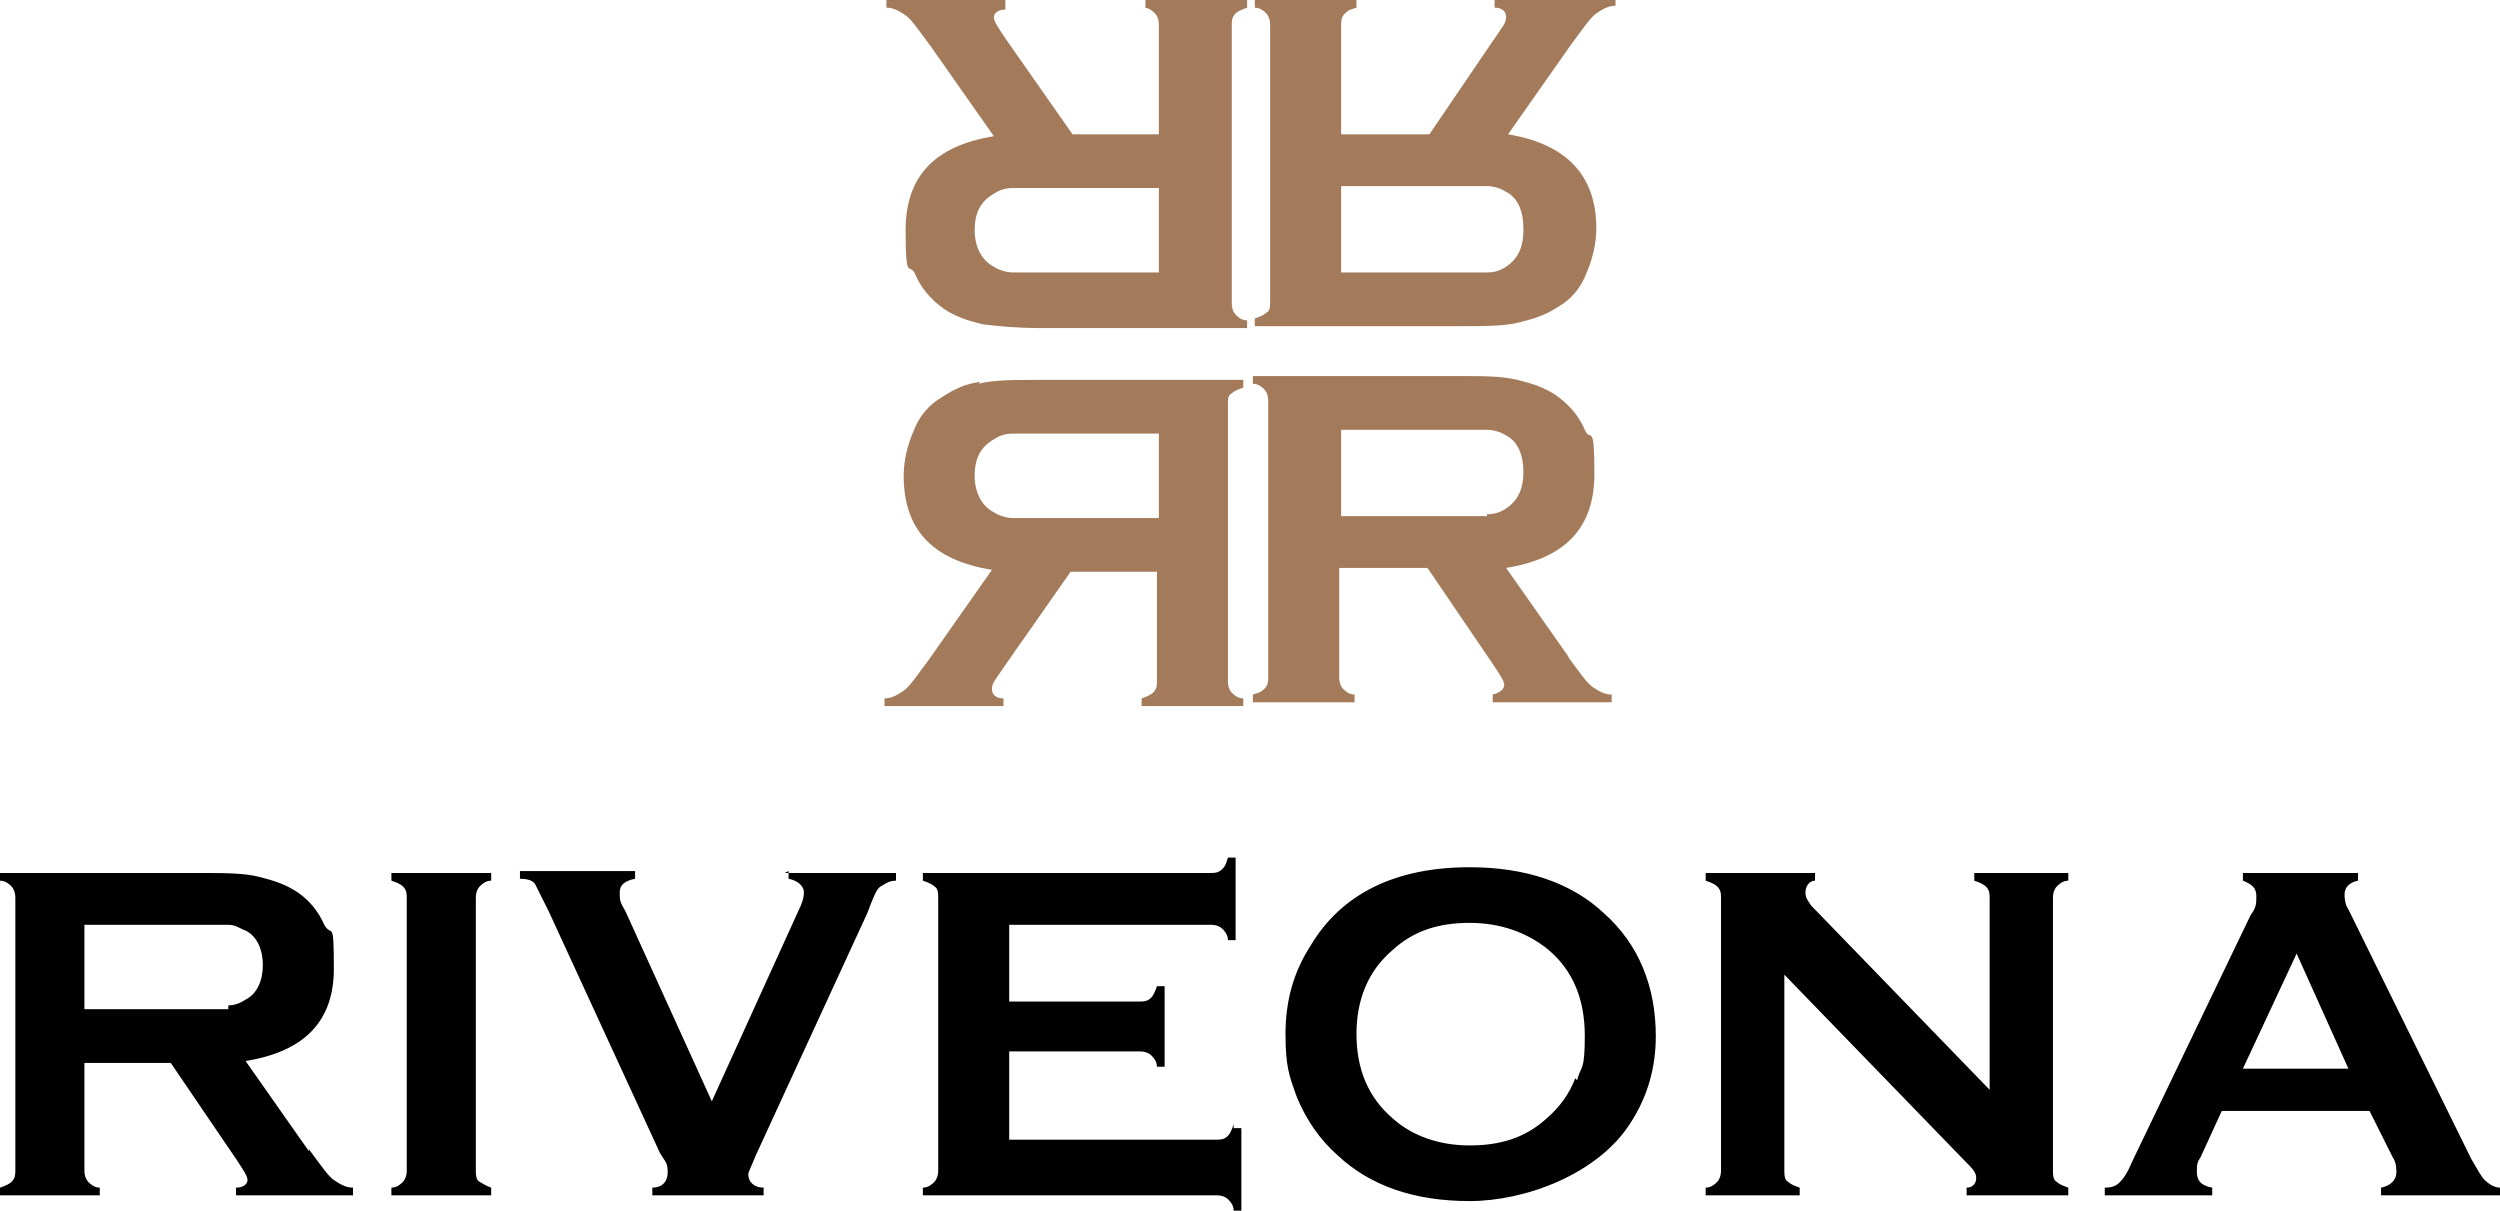
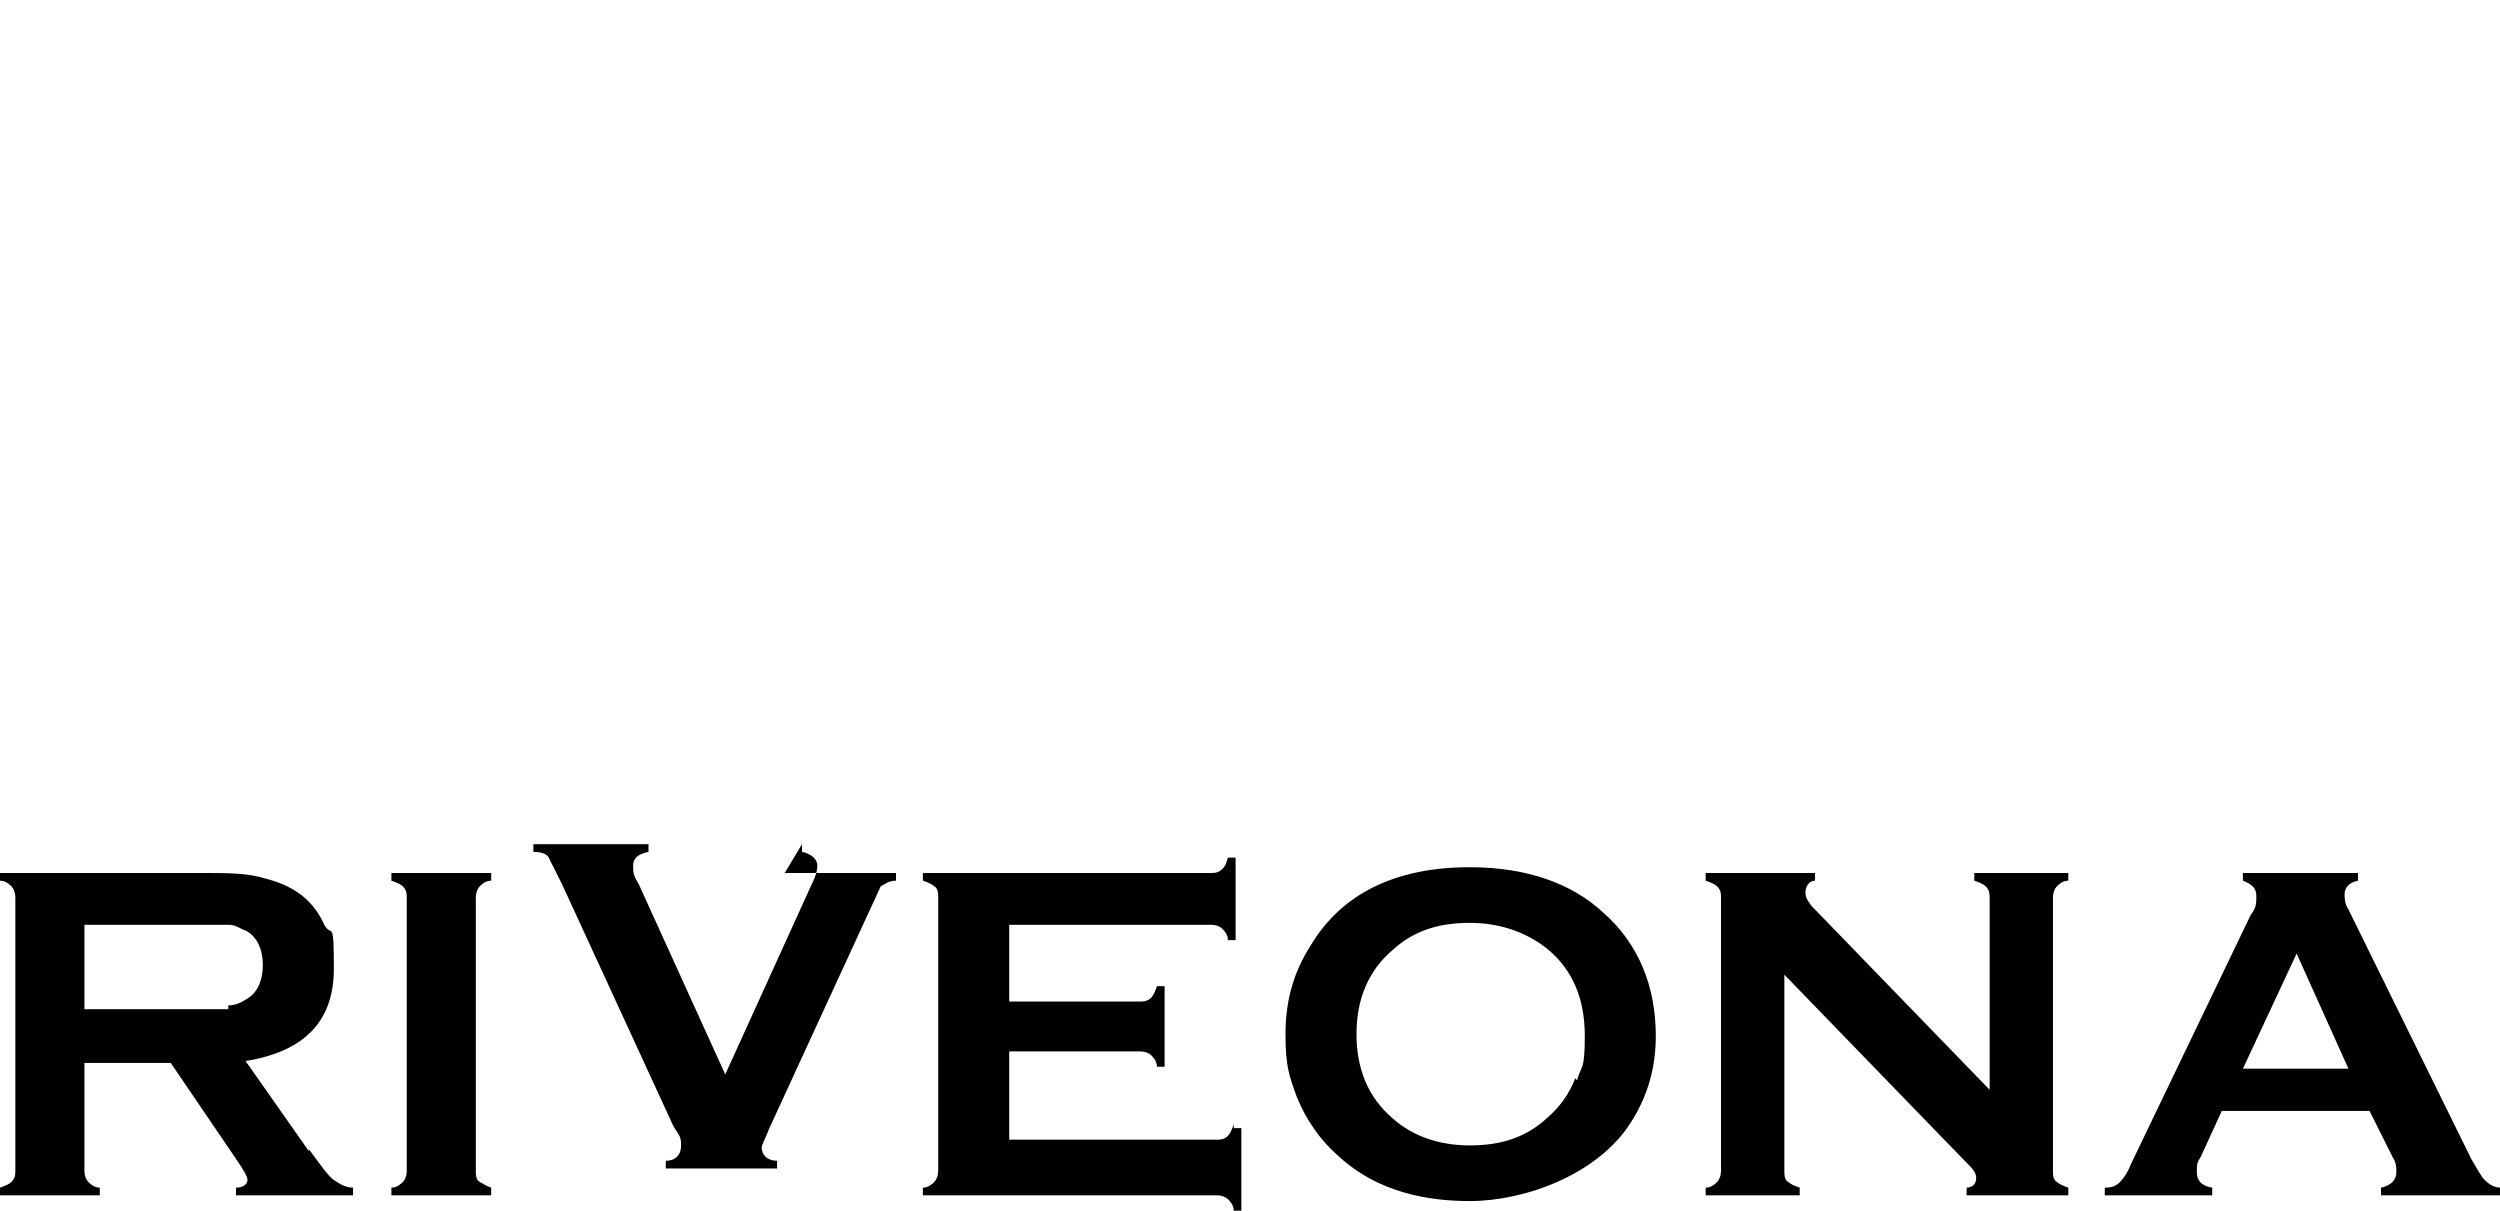
<svg xmlns="http://www.w3.org/2000/svg" id="Layer_2" viewBox="0 0 130.3 63.1">
  <defs>
    <style>      .st0 {        fill: #a37b5b;      }    </style>
  </defs>
  <g id="Layer_1-2">
-     <path d="M16.1,60l-3.3-4.7c3.1-.5,4.6-2.1,4.6-4.8s-.1-1.6-.5-2.3c-.3-.7-.8-1.3-1.4-1.7-.6-.4-1.2-.6-2-.8s-1.8-.2-3.1-.2H0v.4c.3,0,.5.2.6.3.1.1.2.3.2.6v14.2c0,.2,0,.4-.2.6-.1.1-.3.2-.6.3v.4h5.2v-.4c-.3,0-.5-.2-.6-.3-.1-.1-.2-.3-.2-.6v-5.6h4.5l3.4,5c.4.6.6.9.6,1.1,0,.2-.2.4-.6.4v.4h6.1v-.4c-.4,0-.7-.2-1-.4-.3-.2-.7-.8-1.3-1.6ZM11.9,52.6c-.4,0-.9,0-1.8,0h-5.7v-4.4h5.7c.9,0,1.4,0,1.8,0s.6.2.9.3c.6.3.9,1,.9,1.8s-.3,1.5-.9,1.8c-.3.2-.6.3-.9.3h0ZM20.4,45.5h5.2v.4c-.3,0-.5.2-.6.3-.1.1-.2.3-.2.6v14.2c0,.2,0,.5.2.6s.3.2.6.3v.4h-5.2v-.4c.3,0,.5-.2.6-.3.1-.1.2-.3.2-.6v-14.2c0-.2,0-.4-.2-.6-.1-.1-.3-.2-.6-.3v-.4h0ZM40.9,45.5h5.8v.4c-.4,0-.6.2-.8.3s-.4.6-.7,1.4l-5.8,12.6c-.2.5-.4.9-.4,1,0,.4.3.7.8.7v.4h-5.8v-.4c.5,0,.8-.3.8-.8s-.1-.5-.4-1l-5.8-12.6c-.4-.8-.6-1.2-.7-1.4s-.4-.3-.8-.3v-.4h6v.4c-.5.1-.8.3-.8.7s0,.5.3,1l4.5,9.9,4.5-9.9c.2-.4.3-.7.3-1,0-.3-.3-.6-.8-.7v-.4h0ZM64.3,58.8h.4v4.3h-.4c0-.3-.2-.5-.3-.6-.1-.1-.3-.2-.6-.2h-15.3v-.4c.3,0,.5-.2.6-.3.1-.1.2-.3.2-.6v-14.2c0-.2,0-.5-.2-.6-.1-.1-.3-.2-.6-.3v-.4h15c.2,0,.4,0,.6-.2s.2-.3.3-.6h.4v4.3h-.4c0-.3-.2-.5-.3-.6-.1-.1-.3-.2-.6-.2h-10.5v4h6.8c.2,0,.4,0,.6-.2.1-.1.2-.3.3-.6h.4v4.2h-.4c0-.3-.2-.5-.3-.6s-.3-.2-.6-.2h-6.8v4.6h10.8c.2,0,.4,0,.6-.2.1-.1.2-.3.3-.6h0ZM76.6,45.2c-3.9,0-6.7,1.4-8.3,4.1-.9,1.4-1.3,2.9-1.3,4.6s.2,2.2.6,3.3c.5,1.2,1.2,2.2,2.1,3,1.7,1.6,4,2.4,6.9,2.4s6.7-1.4,8.4-4.1c.9-1.4,1.3-2.9,1.3-4.5,0-2.6-.9-4.8-2.7-6.4-1.7-1.6-4.1-2.4-7-2.4h0ZM82.1,56.2c-.3.8-.8,1.5-1.5,2.1-1.1,1-2.4,1.4-4,1.4s-3-.5-4-1.4c-1.3-1.1-1.9-2.6-1.9-4.4s.6-3.3,1.9-4.4c1.1-1,2.4-1.4,4-1.4,1.6,0,3,.5,4.1,1.4,1.3,1.1,1.9,2.6,1.9,4.5s-.2,1.5-.4,2.3h0ZM102.9,45.5h4.9v.4c-.3,0-.5.2-.6.3s-.2.3-.2.6v14.2c0,.2,0,.5.2.6.1.1.3.2.6.3v.4h-5.3v-.4c.3,0,.5-.2.5-.5s-.2-.5-.6-.9l-9.4-9.7v10.2c0,.2,0,.5.2.6.1.1.3.2.6.3v.4h-4.9v-.4c.3,0,.5-.2.6-.3s.2-.3.2-.6v-14.2c0-.2,0-.4-.2-.6-.1-.1-.3-.2-.6-.3v-.4h5.7v.4c-.3,0-.5.3-.5.6s.1.4.3.7l9.3,9.6v-10c0-.2,0-.4-.2-.6-.1-.1-.3-.2-.6-.3v-.4h0ZM129.5,61.5c-.2-.2-.4-.6-.7-1.1l-6.4-13c-.2-.3-.2-.6-.2-.8,0-.3.2-.6.7-.7v-.4h-6v.4c.5.2.7.4.7.8s0,.6-.3,1l-6.2,12.9c-.2.5-.4.8-.6,1s-.4.3-.8.3v.4h5.6v-.4c-.6-.1-.8-.4-.8-.8s0-.5.2-.8l1.1-2.4h7.7l1.2,2.4c.2.3.2.6.2.8,0,.4-.3.7-.8.8v.4h6.2v-.4c-.3,0-.6-.2-.8-.4h0ZM116.9,55.7l2.8-6,2.7,6h-5.5Z" />
-     <path class="st0" d="M81.8,34.3l-3.3-4.7c3.1-.5,4.6-2.1,4.6-4.9s-.2-1.6-.5-2.3c-.3-.7-.8-1.3-1.5-1.8-.6-.4-1.2-.6-2-.8s-1.8-.2-3.1-.2h-10.7v.4c.3,0,.5.2.6.3.1.1.2.3.2.6v14.4c0,.2,0,.4-.2.6s-.3.2-.6.3v.4h5.3v-.4c-.3,0-.5-.2-.6-.3s-.2-.3-.2-.6v-5.7h4.6l3.4,5c.4.6.6.9.6,1.1,0,.2-.2.4-.6.5v.4h6.2v-.4c-.4,0-.7-.2-1-.4-.3-.2-.7-.8-1.3-1.6ZM77.5,26.9c-.3,0-.9,0-1.8,0h-5.8v-4.5h5.8c.9,0,1.5,0,1.8,0s.7.1,1,.3c.6.3.9,1,.9,1.9s-.3,1.5-.9,1.9c-.3.2-.6.3-1,.3h0ZM51.1,19.9c-.8.1-1.4.4-2,.8-.7.4-1.2,1-1.5,1.8-.3.7-.5,1.5-.5,2.3,0,2.8,1.5,4.4,4.6,4.9l-3.3,4.7c-.6.8-1,1.4-1.3,1.6-.3.2-.6.4-1,.4v.4h6.2v-.4c-.4,0-.6-.2-.6-.5s.2-.5.6-1.1l3.5-5h4.5v5.7c0,.2,0,.4-.2.6-.1.1-.3.2-.6.3v.4h5.3v-.4c-.3,0-.5-.2-.6-.3-.1-.1-.2-.3-.2-.6v-14.4c0-.3,0-.5.2-.6.1-.1.3-.2.6-.3v-.4h-10.7c-1.3,0-2.3,0-3.1.2ZM60.4,22.5v4.5h-5.8c-.8,0-1.5,0-1.8,0s-.7-.1-1-.3c-.6-.3-1-1-1-1.9s.3-1.5,1-1.9c.3-.2.6-.3,1-.3s.9,0,1.8,0h5.8ZM59.6.4c.3,0,.5.2.6.3s.2.3.2.6v5.7h-4.5l-3.5-5c-.4-.6-.6-.9-.6-1.1,0-.2.2-.4.6-.4V0h-6.2v.4c.4,0,.7.2,1,.4.3.2.7.8,1.3,1.6l3.3,4.7c-3.1.5-4.6,2.1-4.6,4.9s.2,1.6.5,2.3c.3.7.8,1.3,1.5,1.8.6.4,1.2.6,2,.8.8.1,1.8.2,3.1.2h10.7v-.4c-.3,0-.5-.2-.6-.3-.1-.1-.2-.3-.2-.6V1.3c0-.2,0-.4.2-.6.1-.1.3-.2.6-.3V0h-5.3v.4h0ZM60.4,14.2h-5.8c-.9,0-1.5,0-1.8,0-.3,0-.7-.1-1-.3-.6-.3-1-1-1-1.9s.3-1.5,1-1.9c.3-.2.6-.3,1-.3s1,0,1.8,0h5.8v4.5ZM77.9,0v.4c.4,0,.6.2.6.5s-.2.5-.6,1.1l-3.4,5h-4.6V1.3c0-.2,0-.4.2-.6s.3-.2.6-.3V0h-5.3v.4c.3,0,.5.2.6.3.1.1.2.3.2.6v14.4c0,.3,0,.5-.2.6-.1.1-.3.2-.6.3v.4h10.7c1.3,0,2.3,0,3.1-.2s1.4-.4,2-.8c.7-.4,1.2-1,1.5-1.8.3-.7.5-1.5.5-2.3,0-2.8-1.6-4.4-4.6-4.9l3.3-4.7c.6-.8,1-1.4,1.3-1.6.3-.2.6-.4,1-.4V0S77.9,0,77.9,0ZM79.4,12c0,.9-.3,1.5-.9,1.9-.3.2-.6.3-1,.3-.3,0-.9,0-1.8,0h-5.8v-4.5h5.8c.8,0,1.4,0,1.8,0,.3,0,.7.1,1,.3.6.3.9,1,.9,1.9h0Z" />
+     <path d="M16.1,60l-3.3-4.7c3.1-.5,4.6-2.1,4.6-4.8s-.1-1.6-.5-2.3c-.3-.7-.8-1.3-1.4-1.7-.6-.4-1.2-.6-2-.8s-1.8-.2-3.1-.2H0v.4c.3,0,.5.2.6.3.1.1.2.3.2.6v14.2c0,.2,0,.4-.2.6-.1.1-.3.2-.6.3v.4h5.2v-.4c-.3,0-.5-.2-.6-.3-.1-.1-.2-.3-.2-.6v-5.6h4.5l3.4,5c.4.6.6.9.6,1.1,0,.2-.2.4-.6.4v.4h6.1v-.4c-.4,0-.7-.2-1-.4-.3-.2-.7-.8-1.3-1.6ZM11.9,52.6c-.4,0-.9,0-1.8,0h-5.7v-4.4h5.7c.9,0,1.4,0,1.8,0s.6.2.9.3c.6.3.9,1,.9,1.8s-.3,1.5-.9,1.8c-.3.2-.6.3-.9.3h0ZM20.4,45.5h5.2v.4c-.3,0-.5.2-.6.3-.1.1-.2.3-.2.6v14.2c0,.2,0,.5.2.6s.3.2.6.3v.4h-5.2v-.4c.3,0,.5-.2.6-.3.1-.1.2-.3.2-.6v-14.2c0-.2,0-.4-.2-.6-.1-.1-.3-.2-.6-.3v-.4h0ZM40.9,45.5h5.8v.4c-.4,0-.6.2-.8.3l-5.8,12.6c-.2.5-.4.9-.4,1,0,.4.3.7.8.7v.4h-5.8v-.4c.5,0,.8-.3.8-.8s-.1-.5-.4-1l-5.8-12.6c-.4-.8-.6-1.2-.7-1.4s-.4-.3-.8-.3v-.4h6v.4c-.5.1-.8.3-.8.7s0,.5.3,1l4.5,9.9,4.5-9.9c.2-.4.3-.7.3-1,0-.3-.3-.6-.8-.7v-.4h0ZM64.3,58.8h.4v4.3h-.4c0-.3-.2-.5-.3-.6-.1-.1-.3-.2-.6-.2h-15.3v-.4c.3,0,.5-.2.6-.3.1-.1.2-.3.2-.6v-14.2c0-.2,0-.5-.2-.6-.1-.1-.3-.2-.6-.3v-.4h15c.2,0,.4,0,.6-.2s.2-.3.3-.6h.4v4.3h-.4c0-.3-.2-.5-.3-.6-.1-.1-.3-.2-.6-.2h-10.5v4h6.8c.2,0,.4,0,.6-.2.1-.1.2-.3.3-.6h.4v4.2h-.4c0-.3-.2-.5-.3-.6s-.3-.2-.6-.2h-6.8v4.6h10.8c.2,0,.4,0,.6-.2.1-.1.2-.3.3-.6h0ZM76.6,45.2c-3.9,0-6.7,1.4-8.3,4.1-.9,1.4-1.3,2.9-1.3,4.6s.2,2.2.6,3.3c.5,1.2,1.2,2.2,2.1,3,1.7,1.6,4,2.4,6.9,2.4s6.7-1.4,8.4-4.1c.9-1.4,1.3-2.9,1.3-4.5,0-2.6-.9-4.8-2.7-6.4-1.7-1.6-4.1-2.4-7-2.4h0ZM82.1,56.2c-.3.8-.8,1.5-1.5,2.1-1.1,1-2.4,1.4-4,1.4s-3-.5-4-1.4c-1.3-1.1-1.9-2.6-1.9-4.4s.6-3.3,1.9-4.4c1.1-1,2.4-1.4,4-1.4,1.6,0,3,.5,4.1,1.4,1.3,1.1,1.9,2.6,1.9,4.5s-.2,1.5-.4,2.3h0ZM102.9,45.5h4.9v.4c-.3,0-.5.2-.6.3s-.2.3-.2.6v14.2c0,.2,0,.5.2.6.1.1.3.2.6.3v.4h-5.3v-.4c.3,0,.5-.2.5-.5s-.2-.5-.6-.9l-9.4-9.7v10.2c0,.2,0,.5.2.6.1.1.3.2.6.3v.4h-4.9v-.4c.3,0,.5-.2.6-.3s.2-.3.2-.6v-14.2c0-.2,0-.4-.2-.6-.1-.1-.3-.2-.6-.3v-.4h5.7v.4c-.3,0-.5.3-.5.6s.1.4.3.7l9.3,9.6v-10c0-.2,0-.4-.2-.6-.1-.1-.3-.2-.6-.3v-.4h0ZM129.5,61.5c-.2-.2-.4-.6-.7-1.1l-6.4-13c-.2-.3-.2-.6-.2-.8,0-.3.2-.6.7-.7v-.4h-6v.4c.5.2.7.4.7.8s0,.6-.3,1l-6.2,12.9c-.2.5-.4.8-.6,1s-.4.3-.8.3v.4h5.6v-.4c-.6-.1-.8-.4-.8-.8s0-.5.2-.8l1.1-2.4h7.7l1.2,2.4c.2.3.2.6.2.8,0,.4-.3.7-.8.8v.4h6.2v-.4c-.3,0-.6-.2-.8-.4h0ZM116.9,55.7l2.8-6,2.7,6h-5.5Z" />
  </g>
</svg>